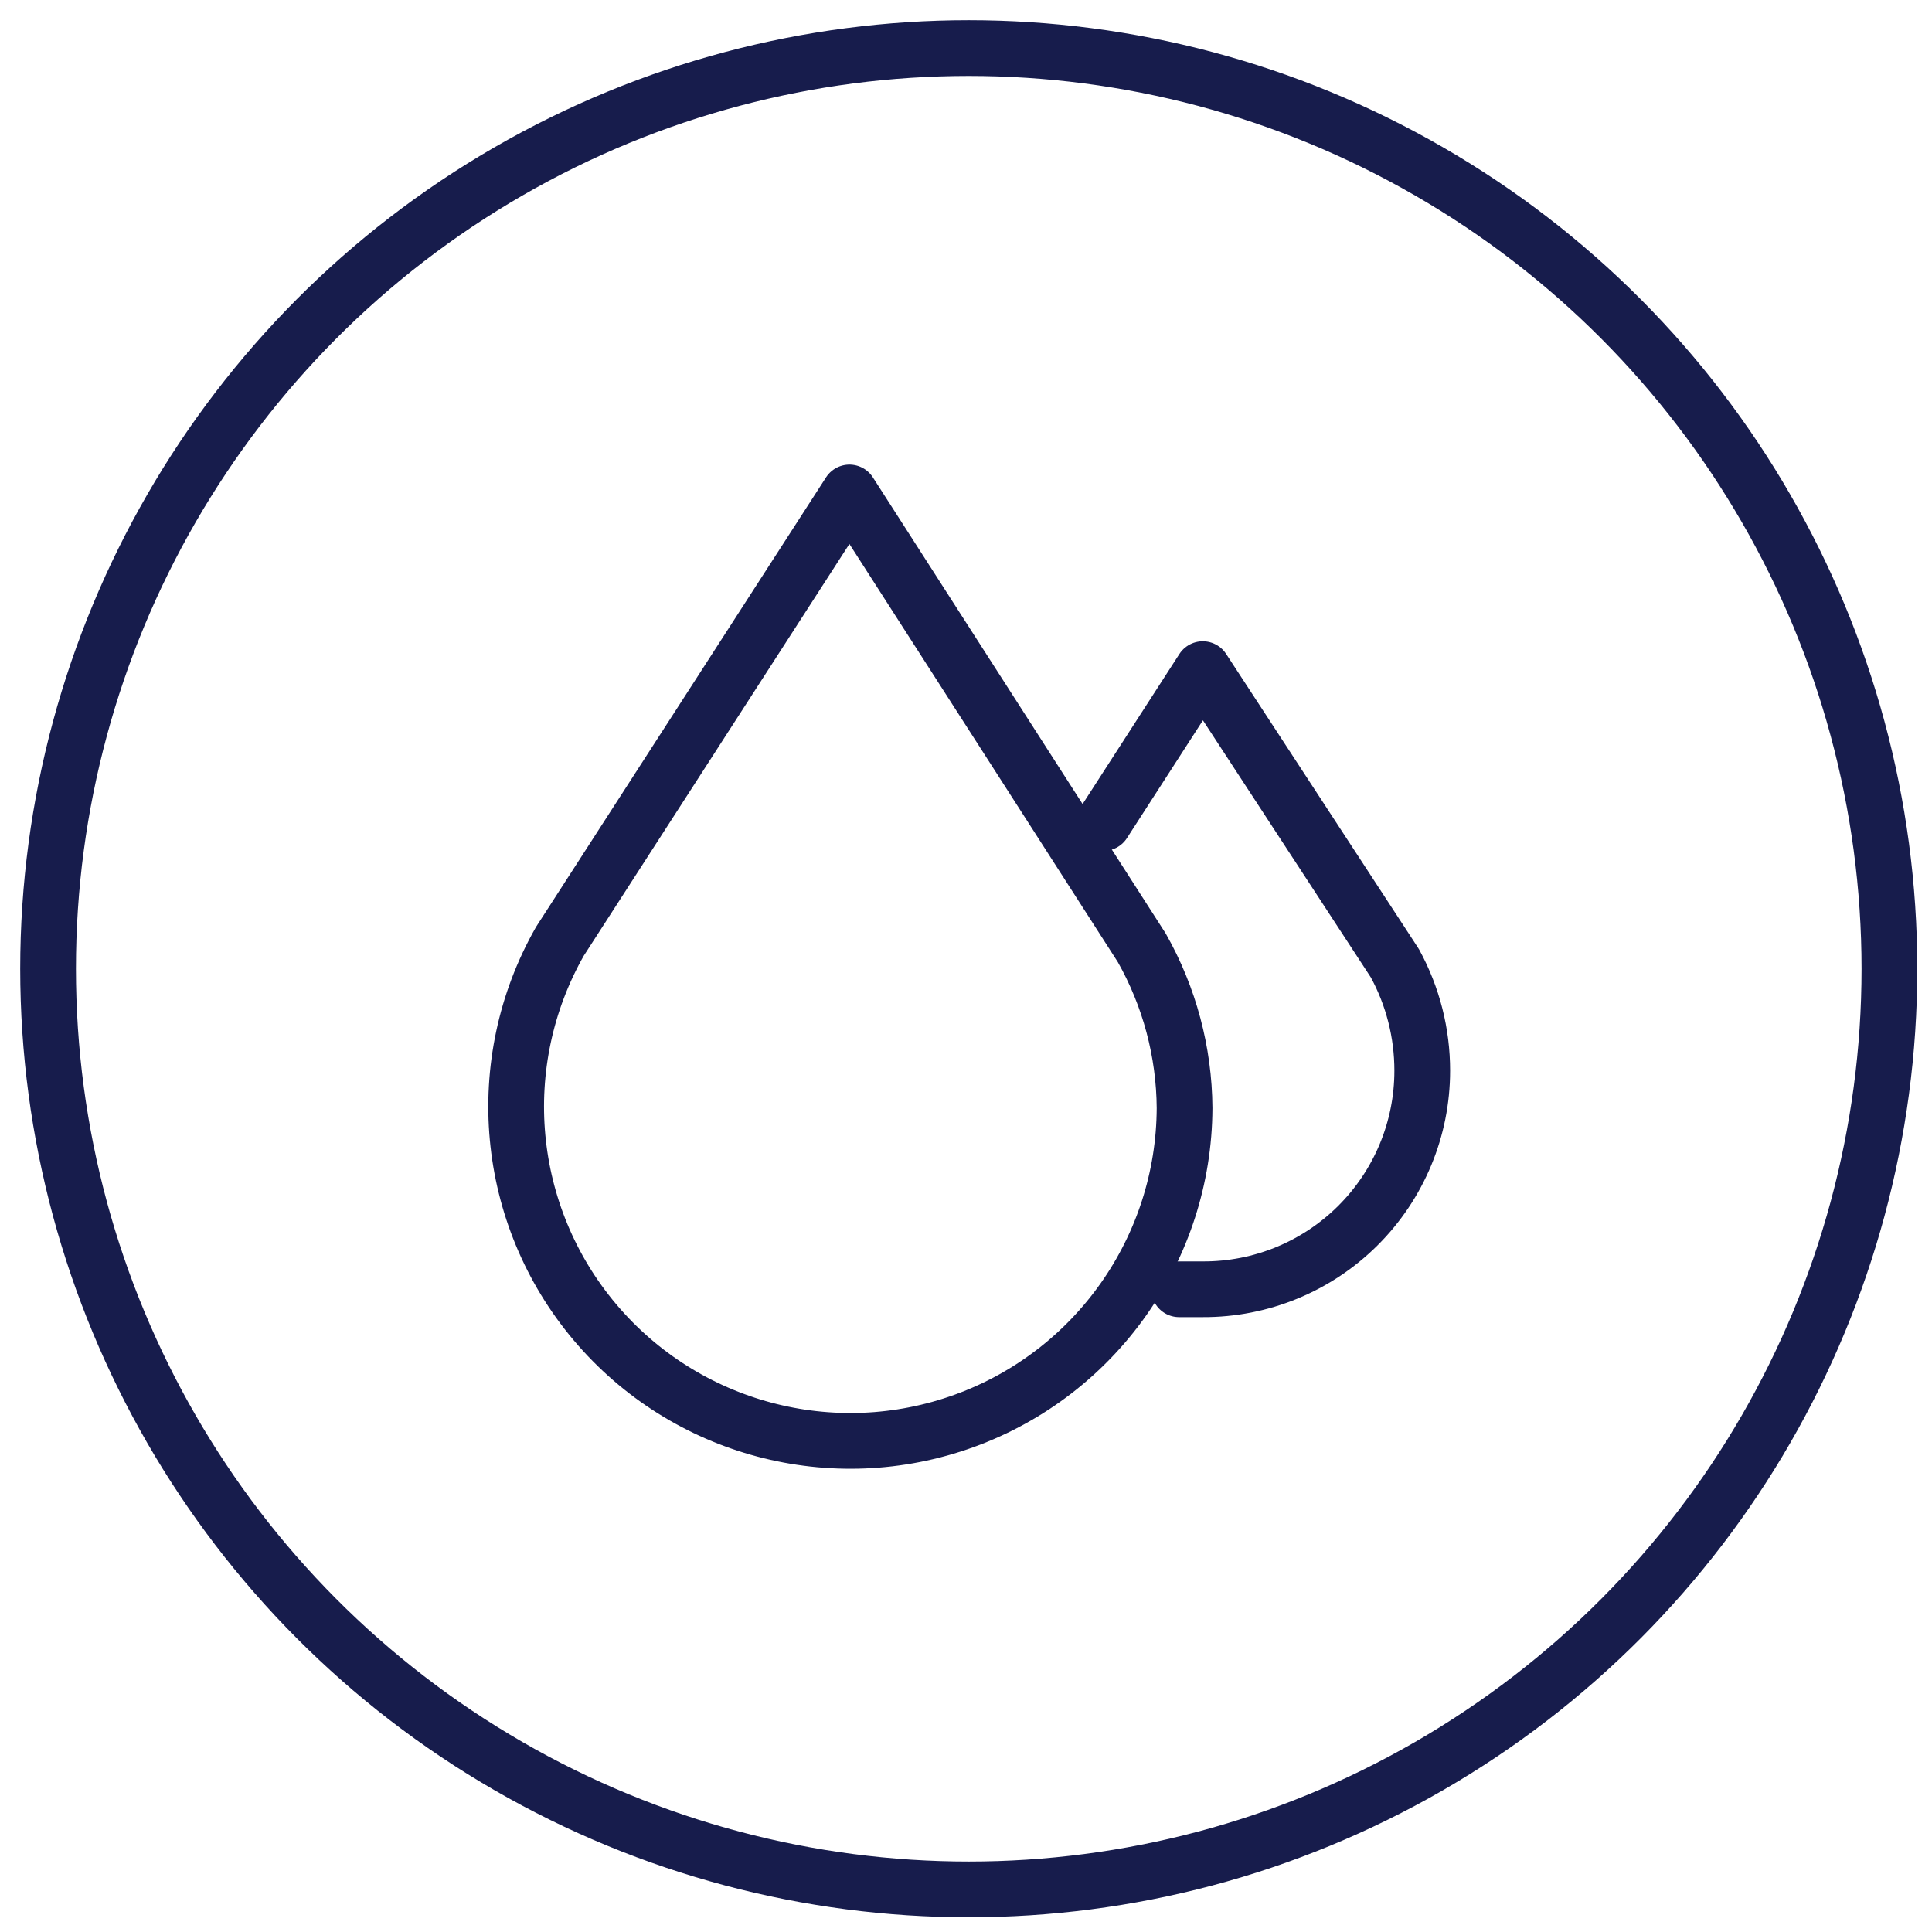
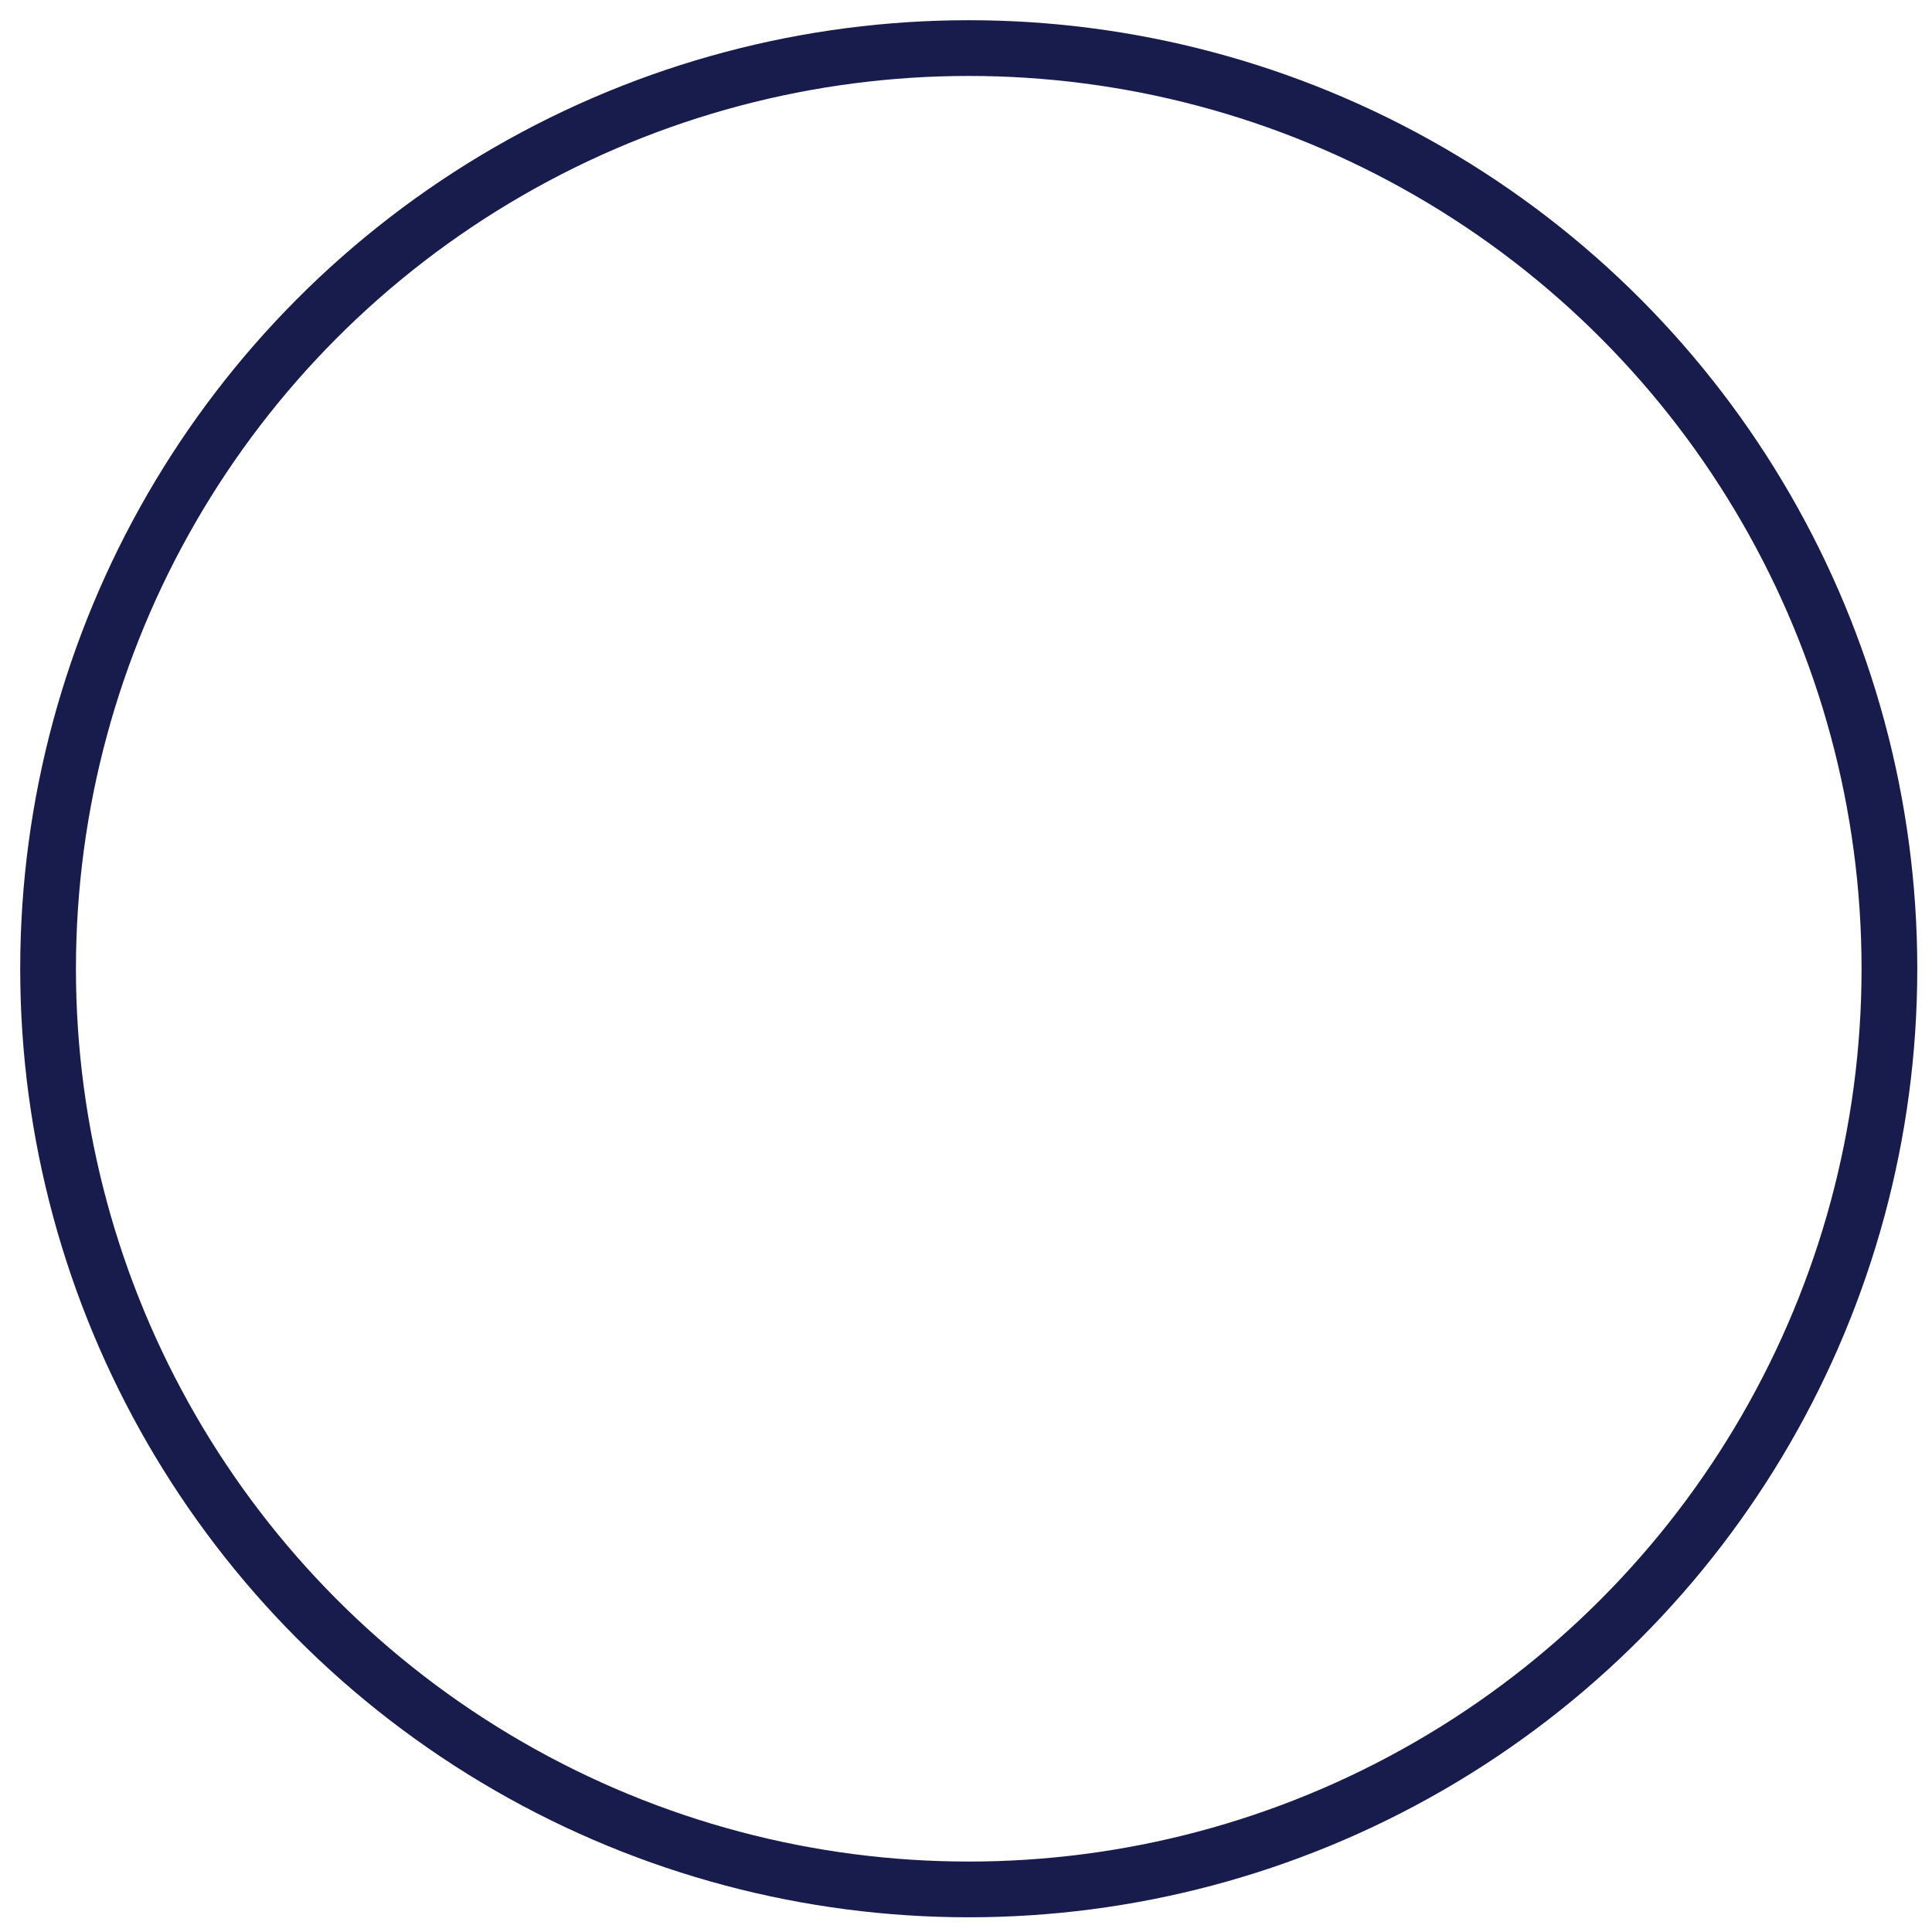
<svg xmlns="http://www.w3.org/2000/svg" width="52px" height="52px" viewBox="0 0 52 52" version="1.1">
  <title>423F4BC6-52A9-469B-B603-6F6F5A3DF46F</title>
  <desc>Created with sketchtool.</desc>
  <g id="Page-1" stroke="none" stroke-width="1" fill="none" fill-rule="evenodd" stroke-linecap="round" stroke-linejoin="round">
    <g id="Produit" transform="translate(-1060, -446)" stroke="#171C4C" stroke-width="1.5">
      <g id="Fichier-7" transform="translate(1061, 447)">
        <circle id="Oval" cx="25.074" cy="25.074" r="24.78" />
-         <path d="M14.069,24.338 C12.205,27.615 12.582,31.707 15.013,34.588 C17.445,37.469 21.415,38.528 24.958,37.241 C28.502,35.954 30.867,32.594 30.883,28.824 C30.873,27.311 30.476,25.826 29.731,24.51 L21.863,12.255 L14.069,24.338 Z" id="Path" />
-         <path d="M30.736,33.701 L31.373,33.701 C32.937,33.708 34.44,33.091 35.548,31.987 C36.657,30.883 37.28,29.383 37.28,27.819 C37.281,26.808 37.028,25.814 36.544,24.927 L31.373,17.01 L28.701,21.152" id="Path" />
      </g>
    </g>
  </g>
</svg>